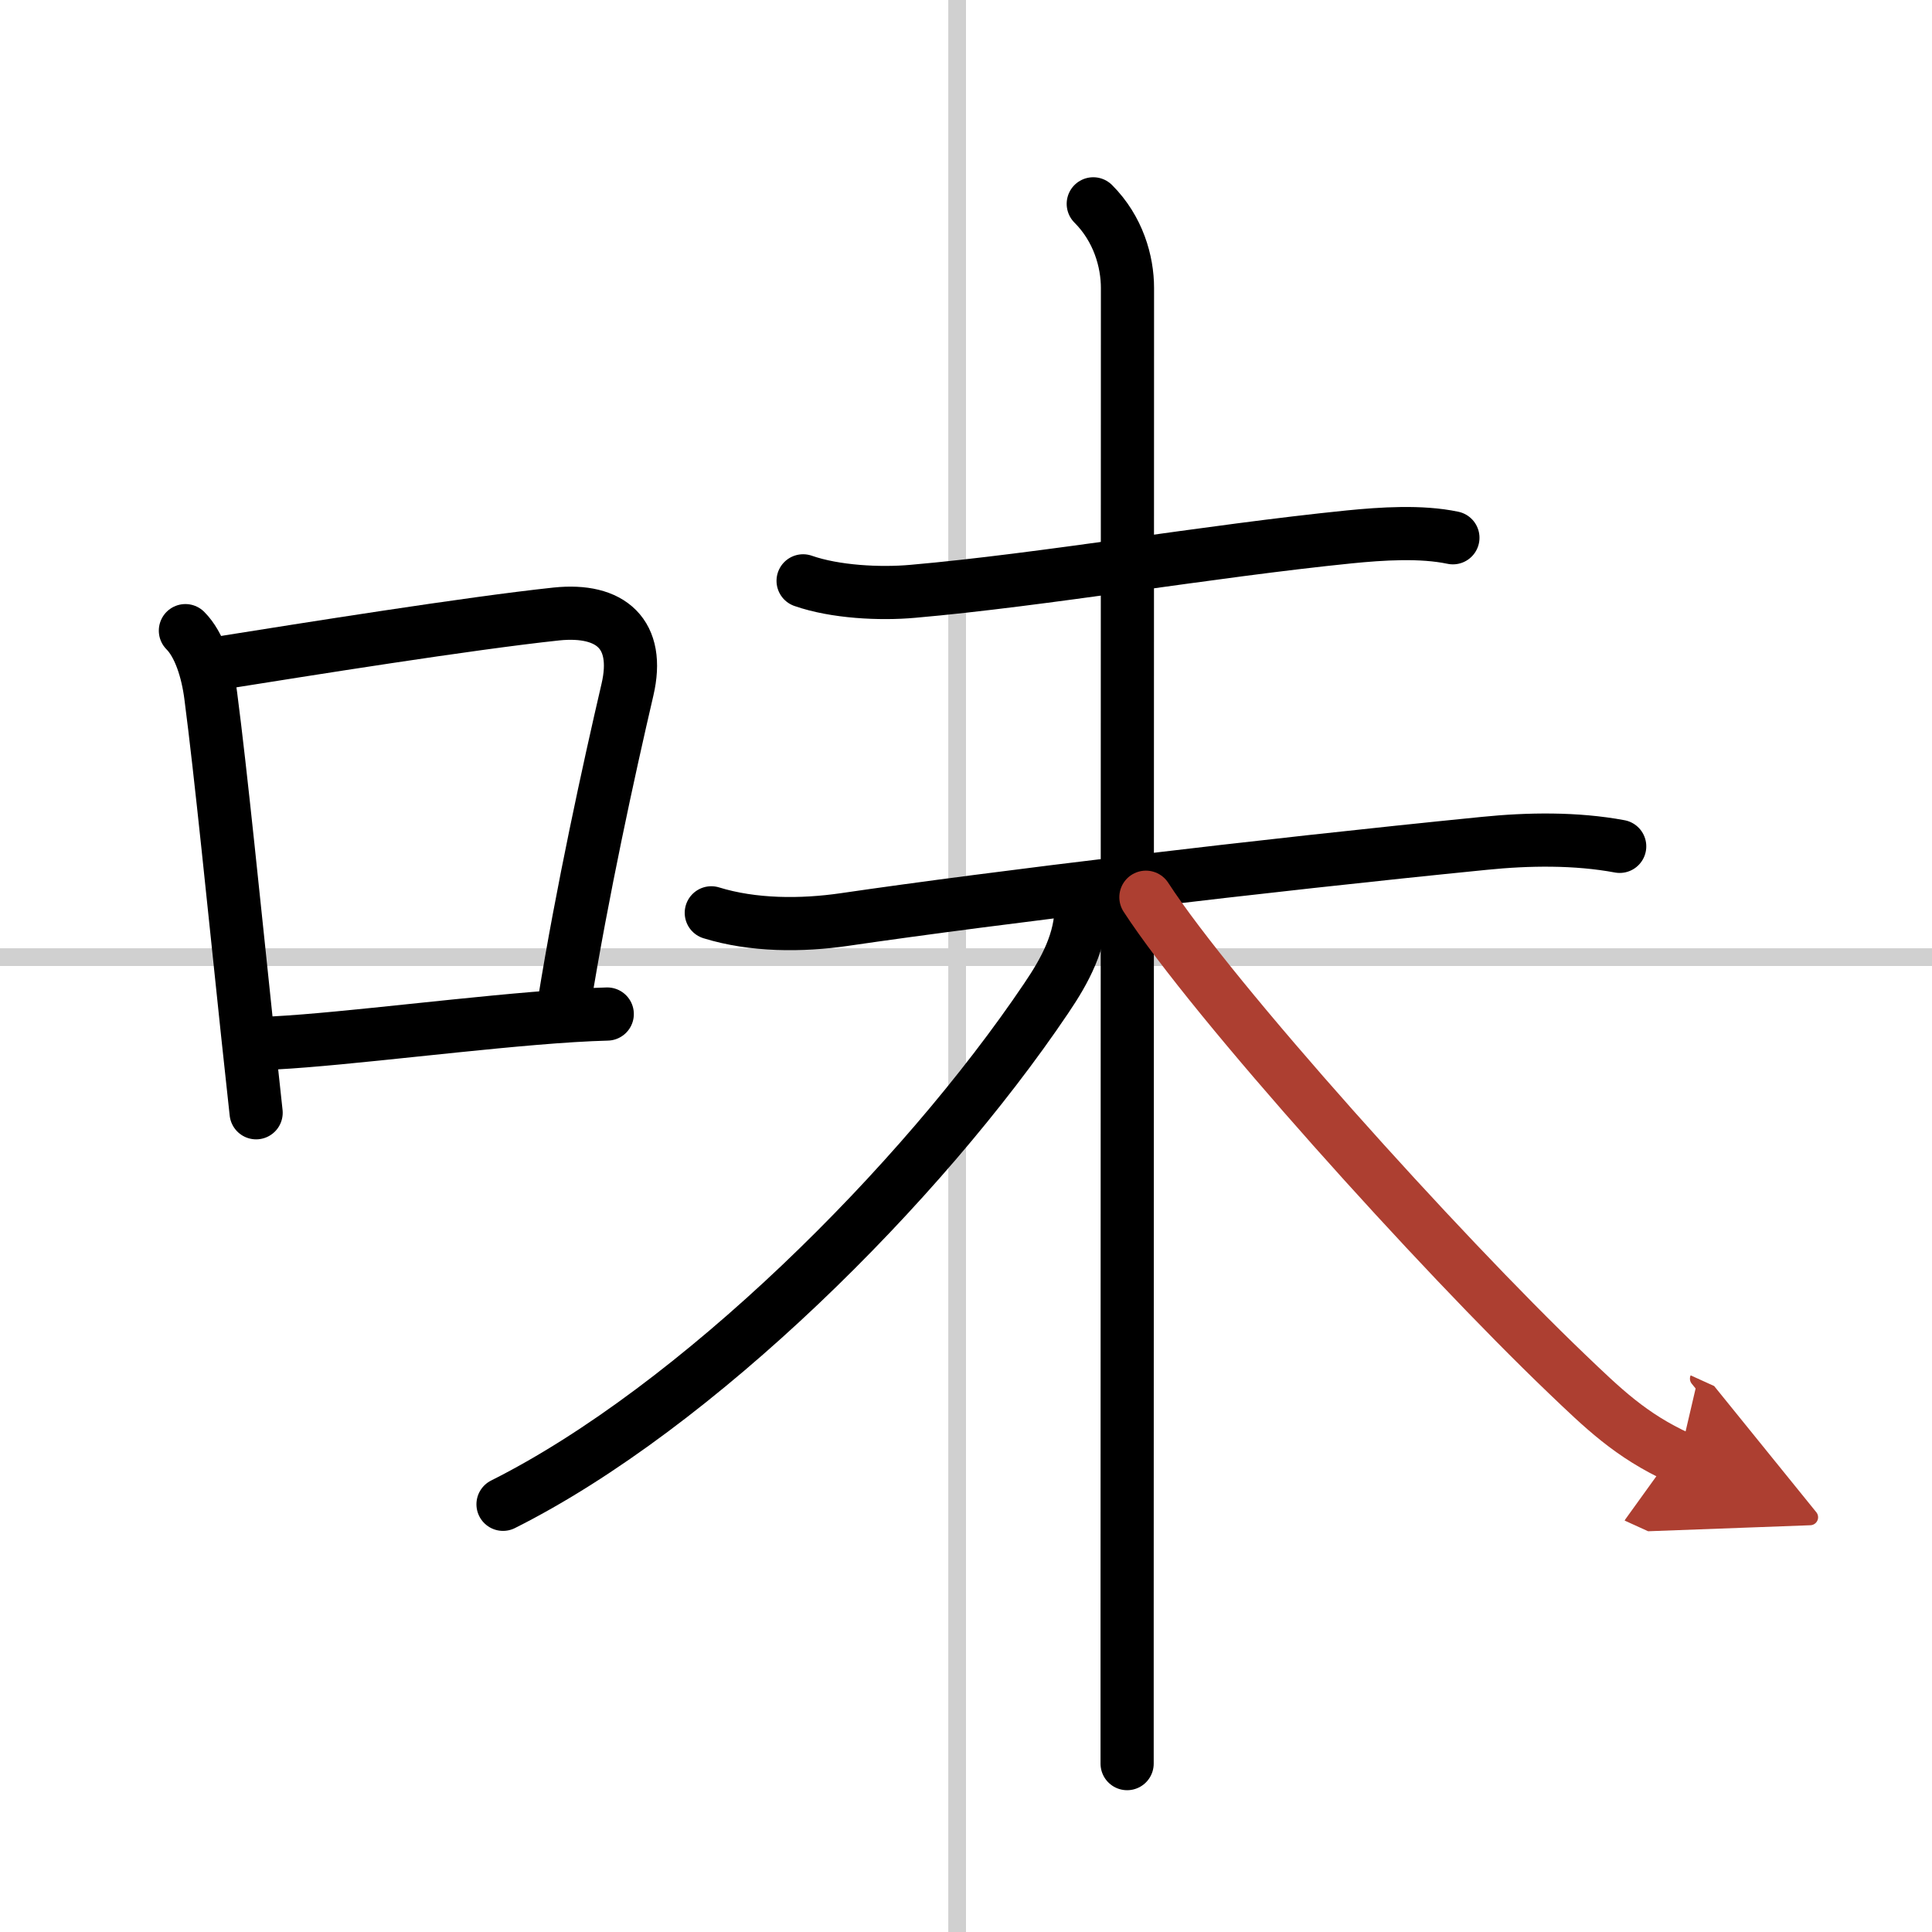
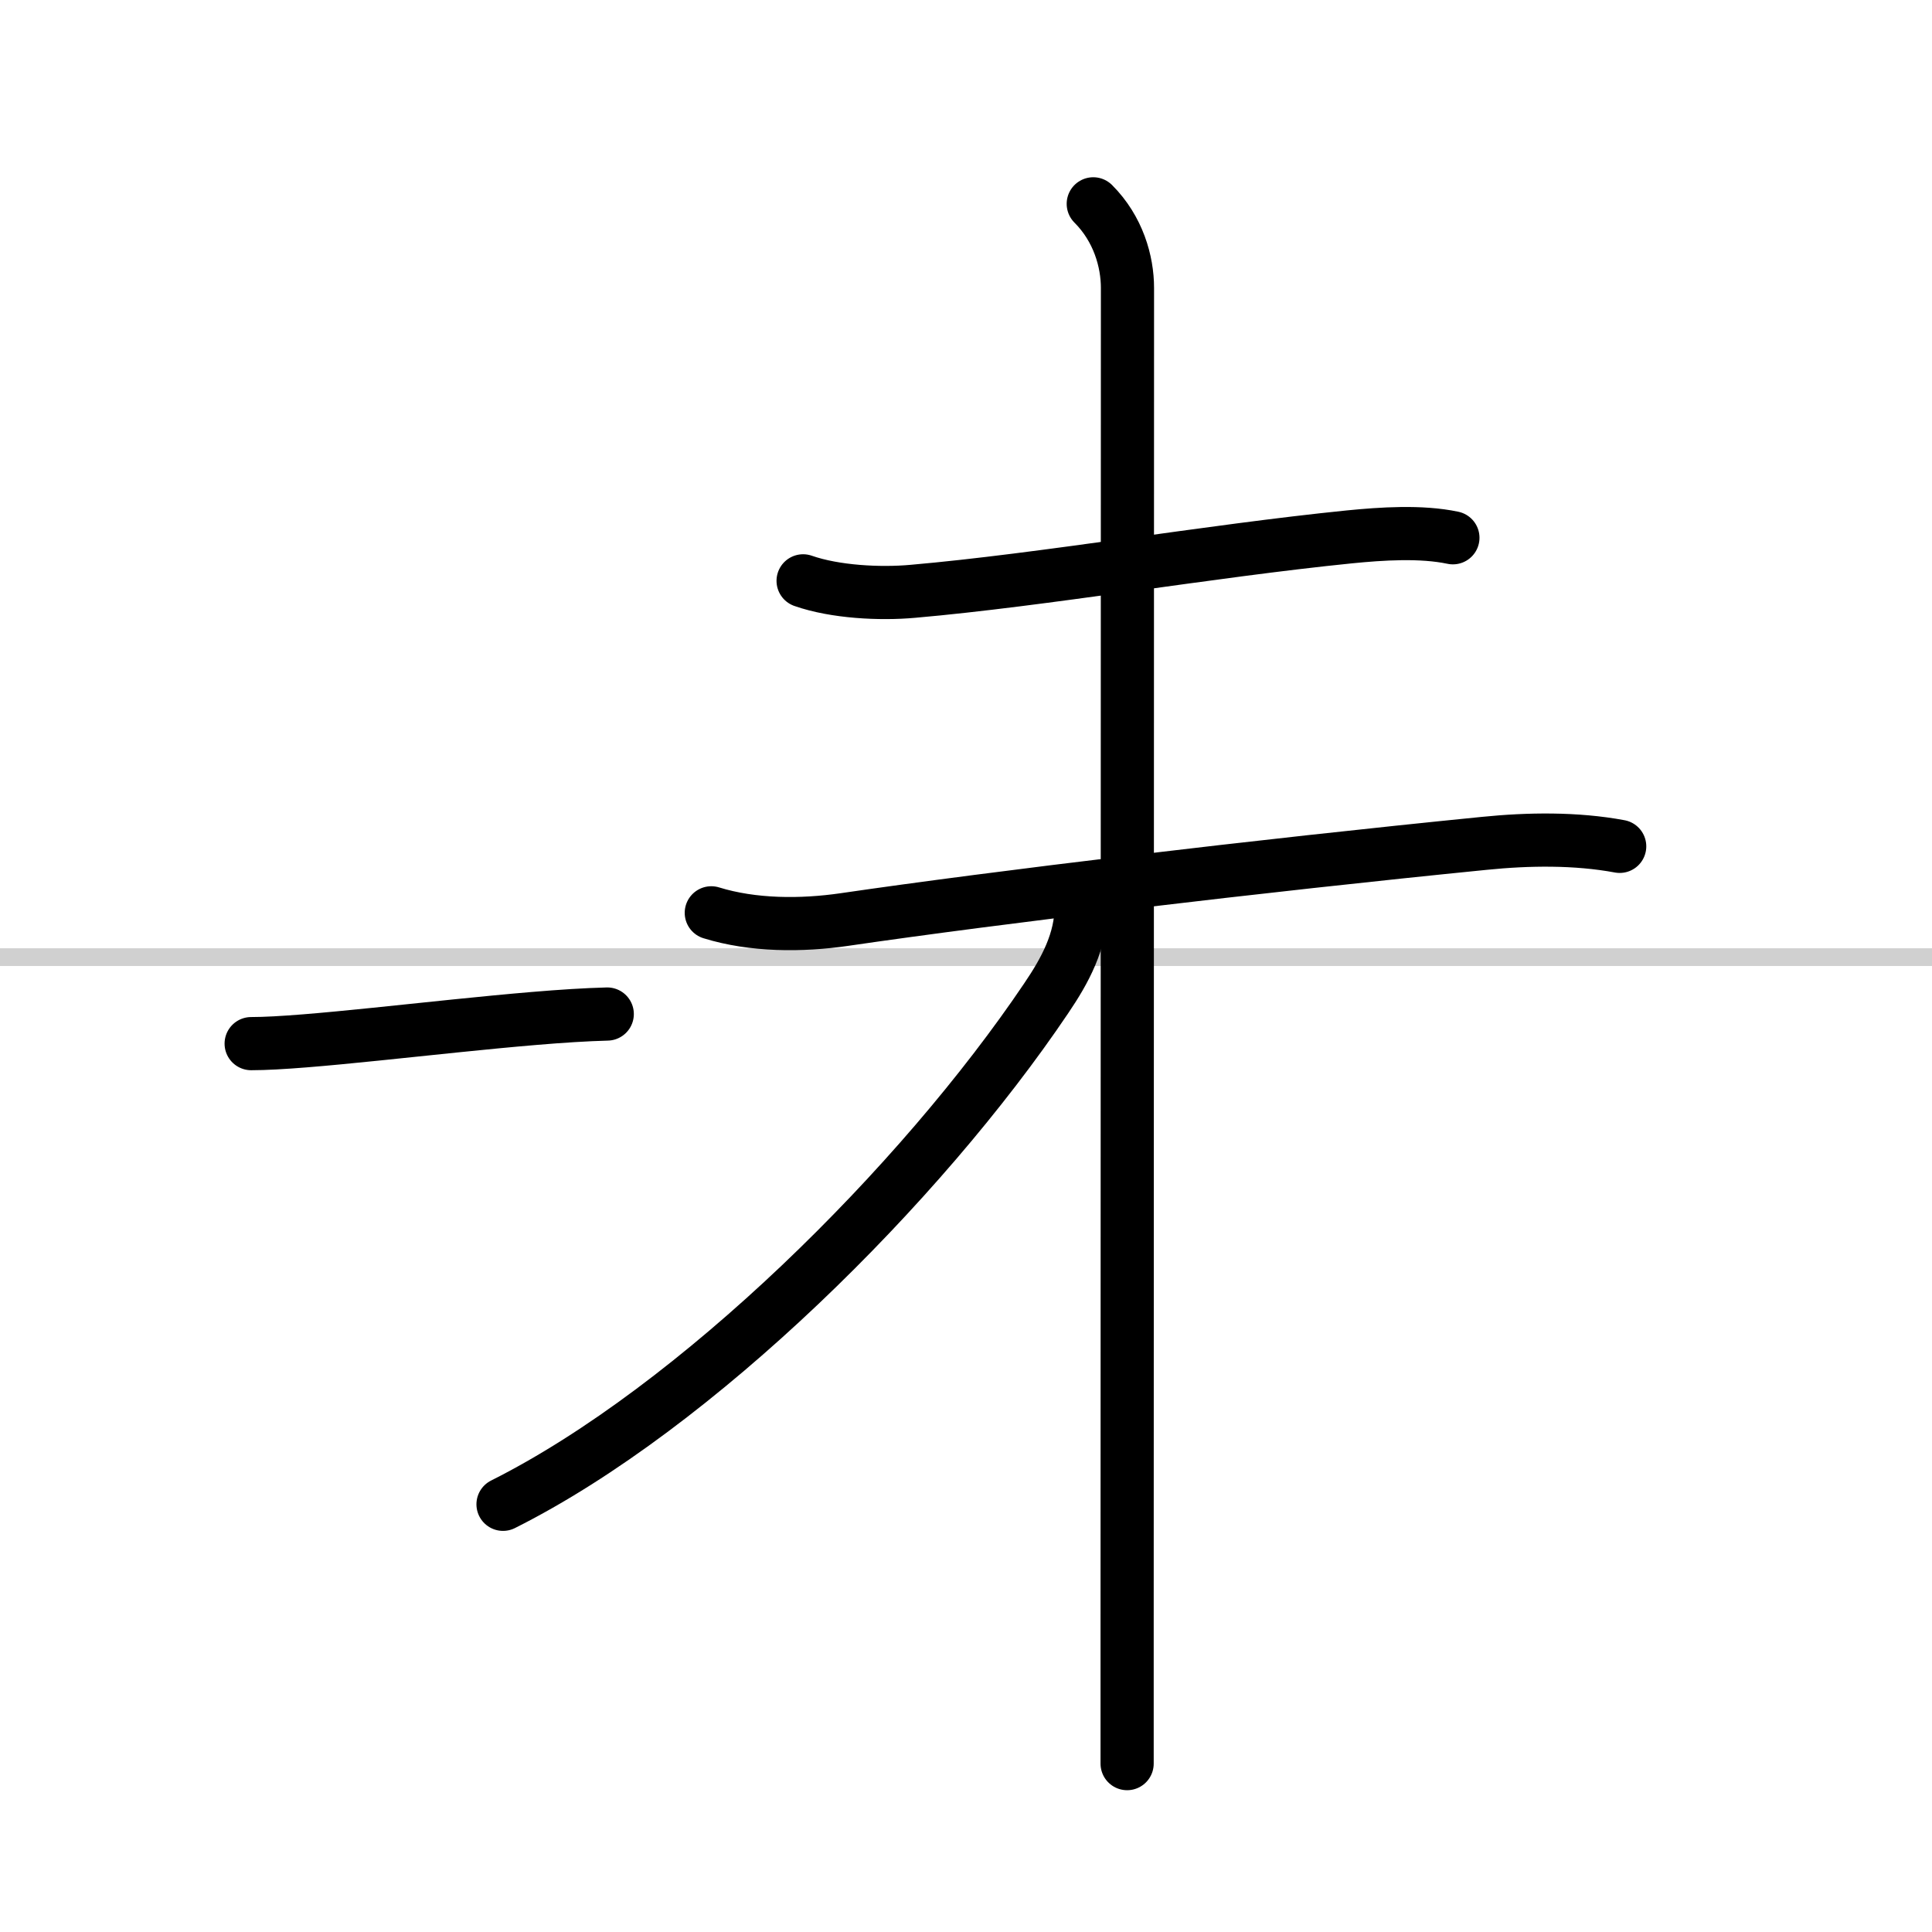
<svg xmlns="http://www.w3.org/2000/svg" width="400" height="400" viewBox="0 0 109 109">
  <defs>
    <marker id="a" markerWidth="4" orient="auto" refX="1" refY="5" viewBox="0 0 10 10">
      <polyline points="0 0 10 5 0 10 1 5" fill="#ad3f31" stroke="#ad3f31" />
    </marker>
  </defs>
  <g fill="none" stroke="#000" stroke-linecap="round" stroke-linejoin="round" stroke-width="3">
    <rect width="100%" height="100%" fill="#fff" stroke="#fff" />
-     <line x1="54" x2="54" y2="109" stroke="#d0d0d0" stroke-width="1" />
    <line x2="109" y1="54" y2="54" stroke="#d0d0d0" stroke-width="1" />
-     <path d="m10.46 35.58c0.79 0.79 1.25 2.27 1.43 3.67 0.57 4.36 1.33 11.99 2.07 18.99 0.17 1.56 0.33 3.09 0.49 4.54" />
-     <path d="m12.64 37.37c4.54-0.72 13.77-2.2 18.75-2.73 3.08-0.32 4.74 1.14 4.01 4.27-1.06 4.55-2.56 11.44-3.57 17.68" />
    <path d="m14.17 58.88c3.12 0 10.34-0.95 15.96-1.42 1.54-0.13 2.95-0.22 4.13-0.25" />
    <path d="m45.31 32.77c1.8 0.63 4.34 0.76 6.2 0.59 7.33-0.64 16.7-2.27 24.62-3.07 1.82-0.18 4.04-0.33 5.84 0.05" />
    <path d="m40.13 51.5c2.36 0.73 5.09 0.73 7.5 0.38 8.62-1.26 23.37-3.03 36.12-4.3 2.47-0.25 5.16-0.29 7.63 0.17" />
    <path d="m61.68 11.5c1.41 1.41 1.93 3.25 1.93 4.75 0 0.88-0.01 54.18-0.02 75.5v7.75" />
    <path d="m61 51.12c0 1.97-0.91 3.63-1.98 5.21-7.06 10.48-19.73 23.07-30.64 28.54" />
-     <path d="m64.65 50.62c3.78 5.82 16.49 19.94 23.74 26.88 2.02 1.93 3.61 3.5 6.36 4.75" marker-end="url(#a)" stroke="#ad3f31" />
  </g>
</svg>